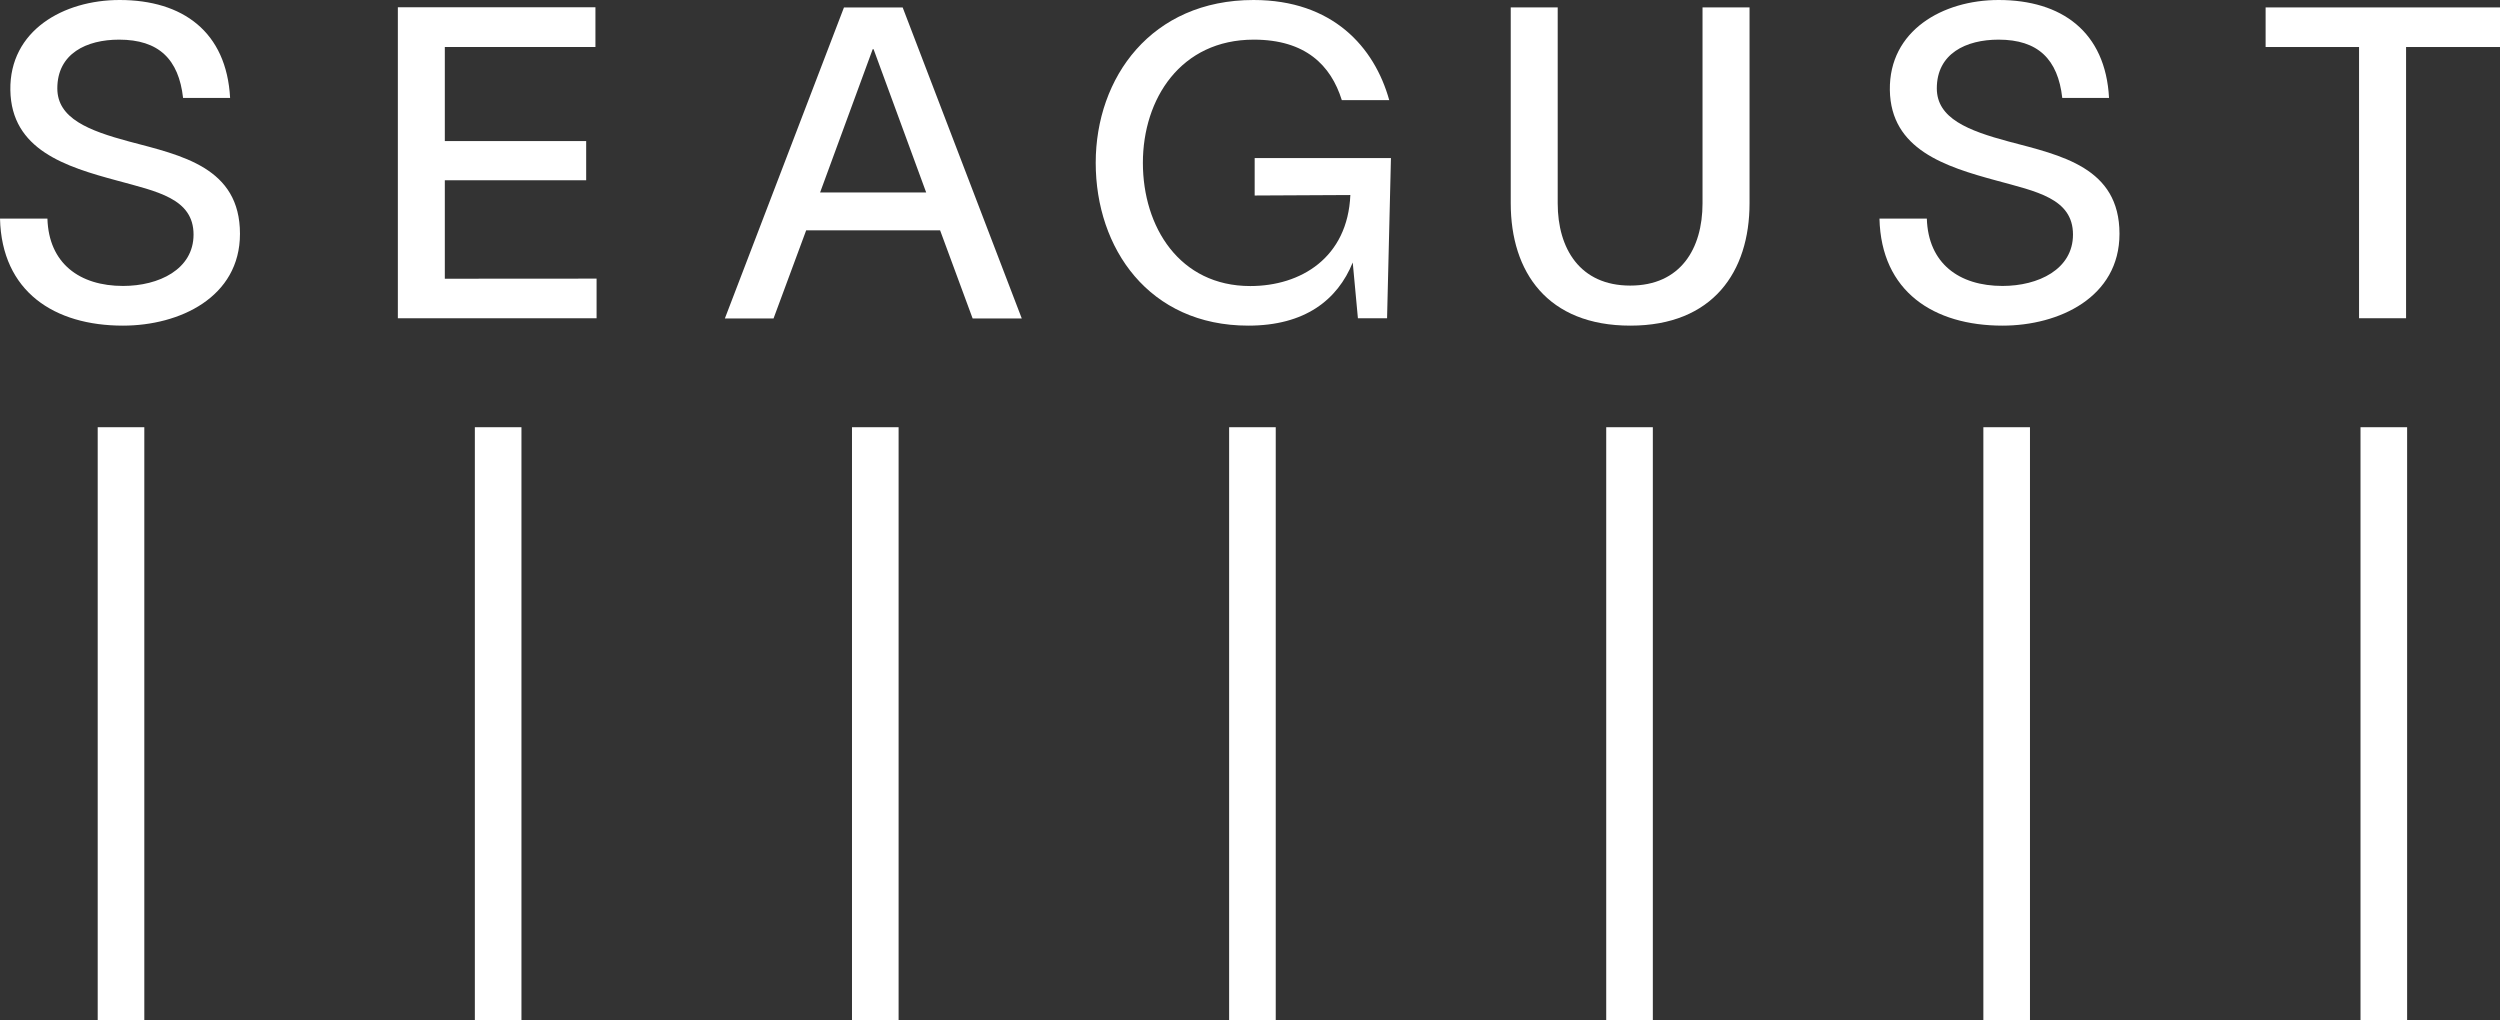
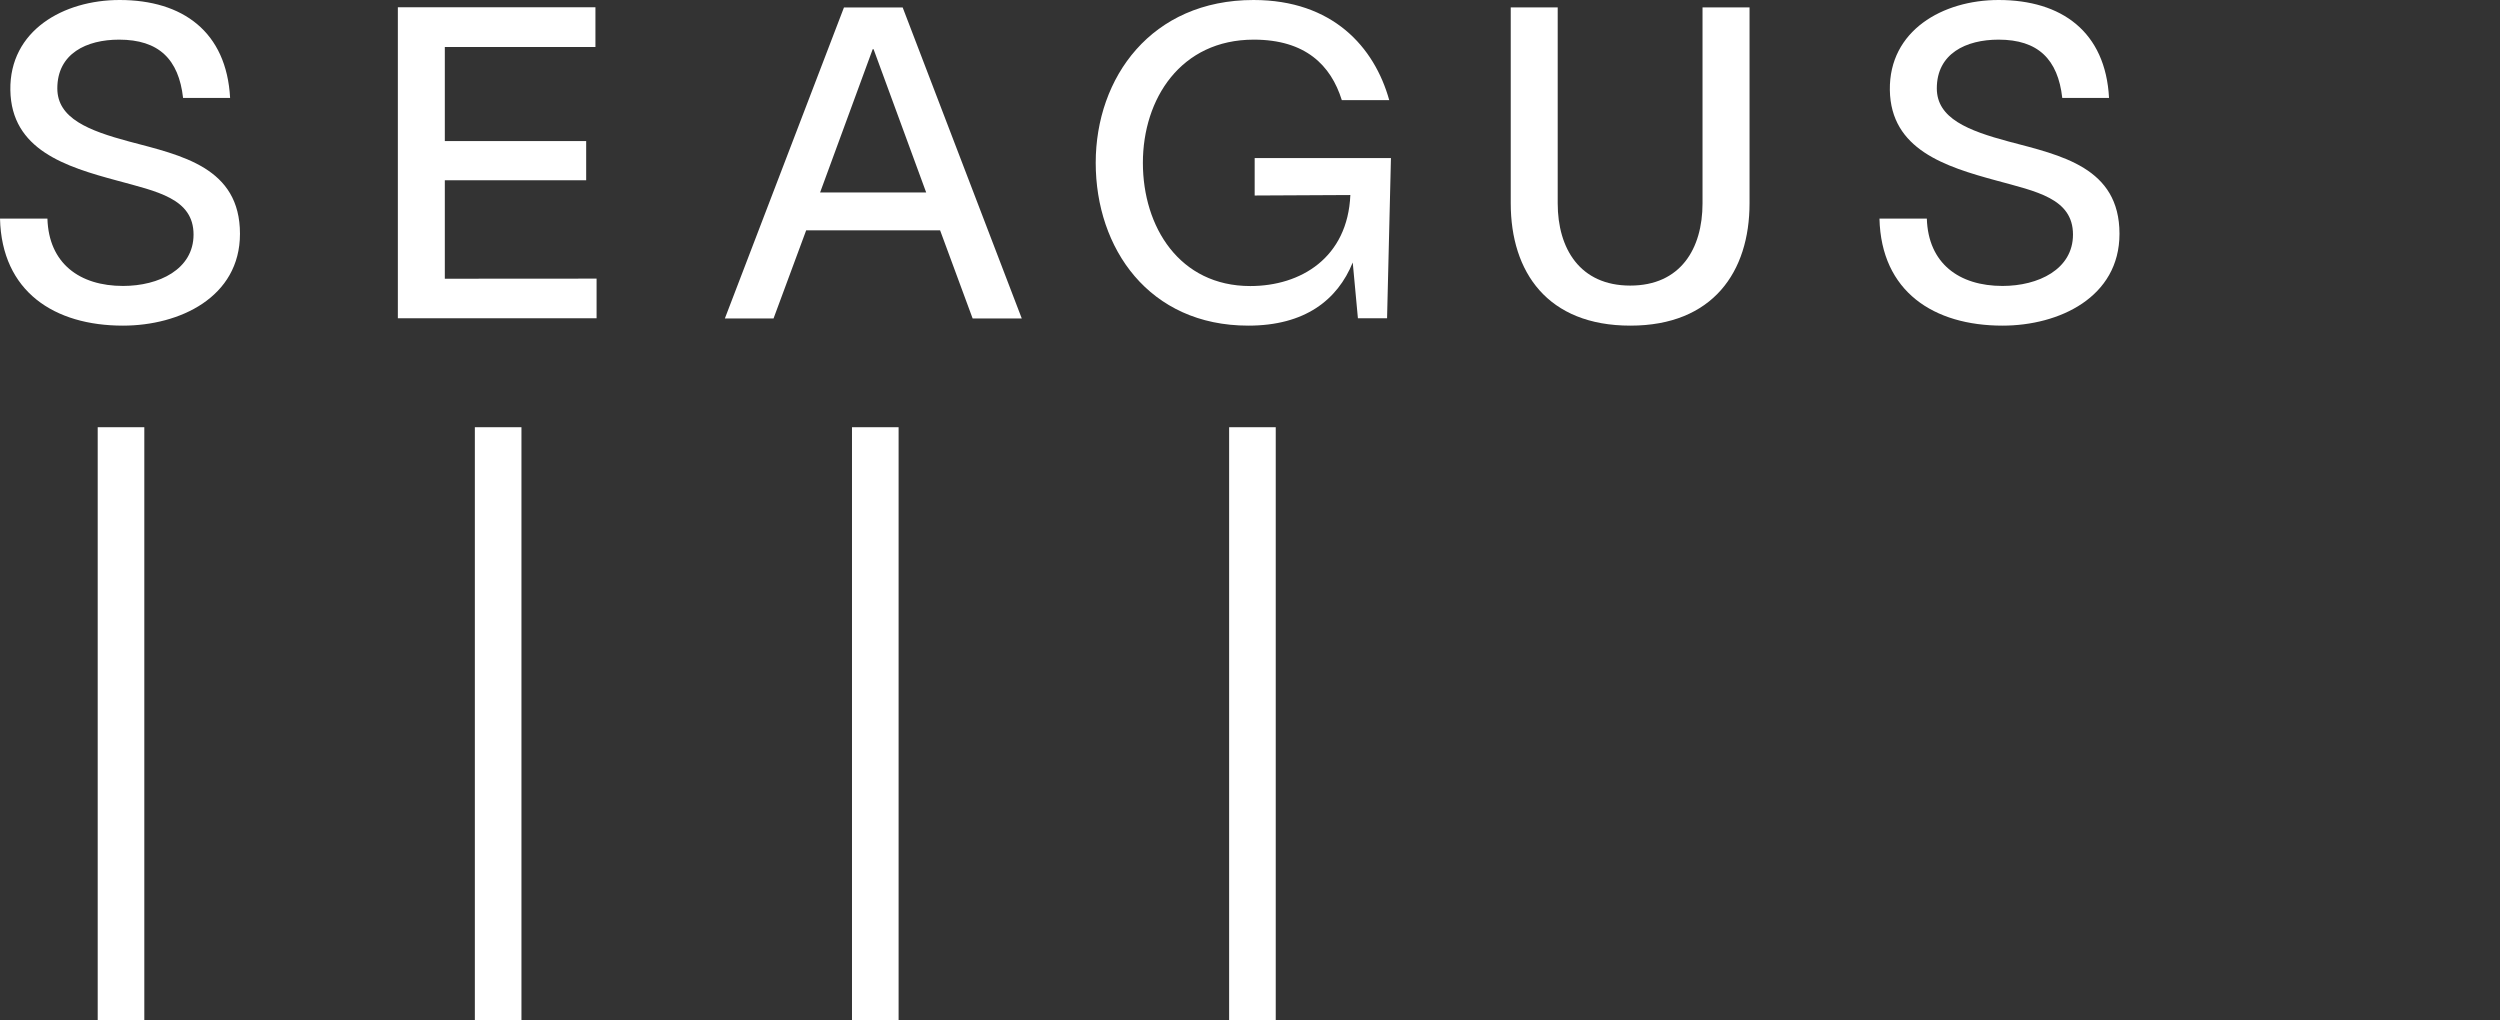
<svg xmlns="http://www.w3.org/2000/svg" width="98" height="40" viewBox="0 0 98 40" fill="none">
  <rect x="0" y="0" width="98" height="40" fill="#333333" stroke="none" />
  <g clip-path="url(#clip0_4639_14320)">
    <path d="M4.668 1.554C3.39 1.554 2.247 2.099 2.247 3.464C2.247 4.642 3.475 5.12 5.06 5.547C7.122 6.093 9.407 6.562 9.407 9.165C9.407 11.656 7.037 12.765 4.82 12.765C2.131 12.765 0.069 11.434 0 8.568H1.859C1.91 10.325 3.12 11.209 4.824 11.209C6.223 11.209 7.587 10.561 7.587 9.195C7.587 7.773 6.138 7.505 4.587 7.078C2.574 6.536 0.442 5.872 0.406 3.533C0.369 1.195 2.488 0 4.689 0C7.161 0 8.882 1.245 9.02 3.84H7.177C7.006 2.32 6.223 1.554 4.668 1.554Z" fill="white" />
    <path d="M23.386 10.922V12.475H15.596V0.284H23.341V1.843H17.437V5.53H22.978V7.066H17.437V10.926L23.386 10.922Z" fill="white" />
    <path d="M36.852 9.029H31.602L30.323 12.483H28.415L33.083 0.293H35.385L40.053 12.483H38.127L36.852 9.029ZM32.148 7.544H36.306L34.244 1.928H34.21L32.148 7.544Z" fill="white" />
    <path d="M54.525 6.195L54.373 12.475H53.23L53.027 10.29C52.43 11.759 51.151 12.765 48.935 12.765C45.032 12.765 42.952 9.728 42.952 6.384C42.952 3.039 45.132 0 49.138 0C52.241 0 53.877 1.843 54.458 3.925H52.599C52.172 2.56 51.178 1.554 49.148 1.554C46.284 1.554 44.801 3.874 44.801 6.384C44.801 8.893 46.234 11.213 49.012 11.213C50.989 11.213 52.83 10.104 52.934 7.645L49.183 7.664V6.195H54.525Z" fill="white" />
    <path d="M63.91 12.765C60.662 12.765 59.221 10.666 59.221 7.97V0.291H61.062V7.97C61.062 9.744 61.933 11.195 63.904 11.195C65.875 11.195 66.739 9.752 66.739 7.97V0.291H68.582V7.97C68.582 10.65 67.149 12.765 63.91 12.765Z" fill="white" />
    <path d="M78.345 1.554C77.066 1.554 75.923 2.099 75.923 3.464C75.923 4.642 77.151 5.12 78.737 5.547C80.801 6.093 83.084 6.562 83.084 9.165C83.084 11.656 80.715 12.765 78.499 12.765C75.806 12.765 73.742 11.434 73.675 8.568H75.532C75.585 10.325 76.794 11.209 78.499 11.209C79.897 11.209 81.261 10.561 81.261 9.195C81.261 7.773 79.812 7.505 78.26 7.078C76.248 6.532 74.117 5.859 74.082 3.529C74.048 1.199 76.153 0 78.345 0C80.817 0 82.538 1.245 82.674 3.84H80.841C80.671 2.32 79.887 1.554 78.345 1.554Z" fill="white" />
-     <path d="M98 1.843H94.318V12.475H92.475V1.843H88.812V0.291H98V1.843Z" fill="white" />
-     <path d="M94.359 16.747H92.532V39.998H94.359V16.747Z" fill="white" />
-     <path d="M79.575 16.747H77.748V39.998H79.575V16.747Z" fill="white" />
    <path d="M20.441 16.747H18.614V39.998H20.441V16.747Z" fill="white" />
    <path d="M5.657 16.747H3.83V39.998H5.657V16.747Z" fill="white" />
    <path d="M50.009 16.747H48.182V39.998H50.009V16.747Z" fill="white" />
    <path d="M35.225 16.747H33.398V39.998H35.225V16.747Z" fill="white" />
-     <path d="M64.791 16.747H62.964V39.998H64.791V16.747Z" fill="white" />
  </g>
  <defs>
    <clipPath id="clip0_4639_14320">
      <rect width="98" height="40" fill="white" />
    </clipPath>
  </defs>
</svg>